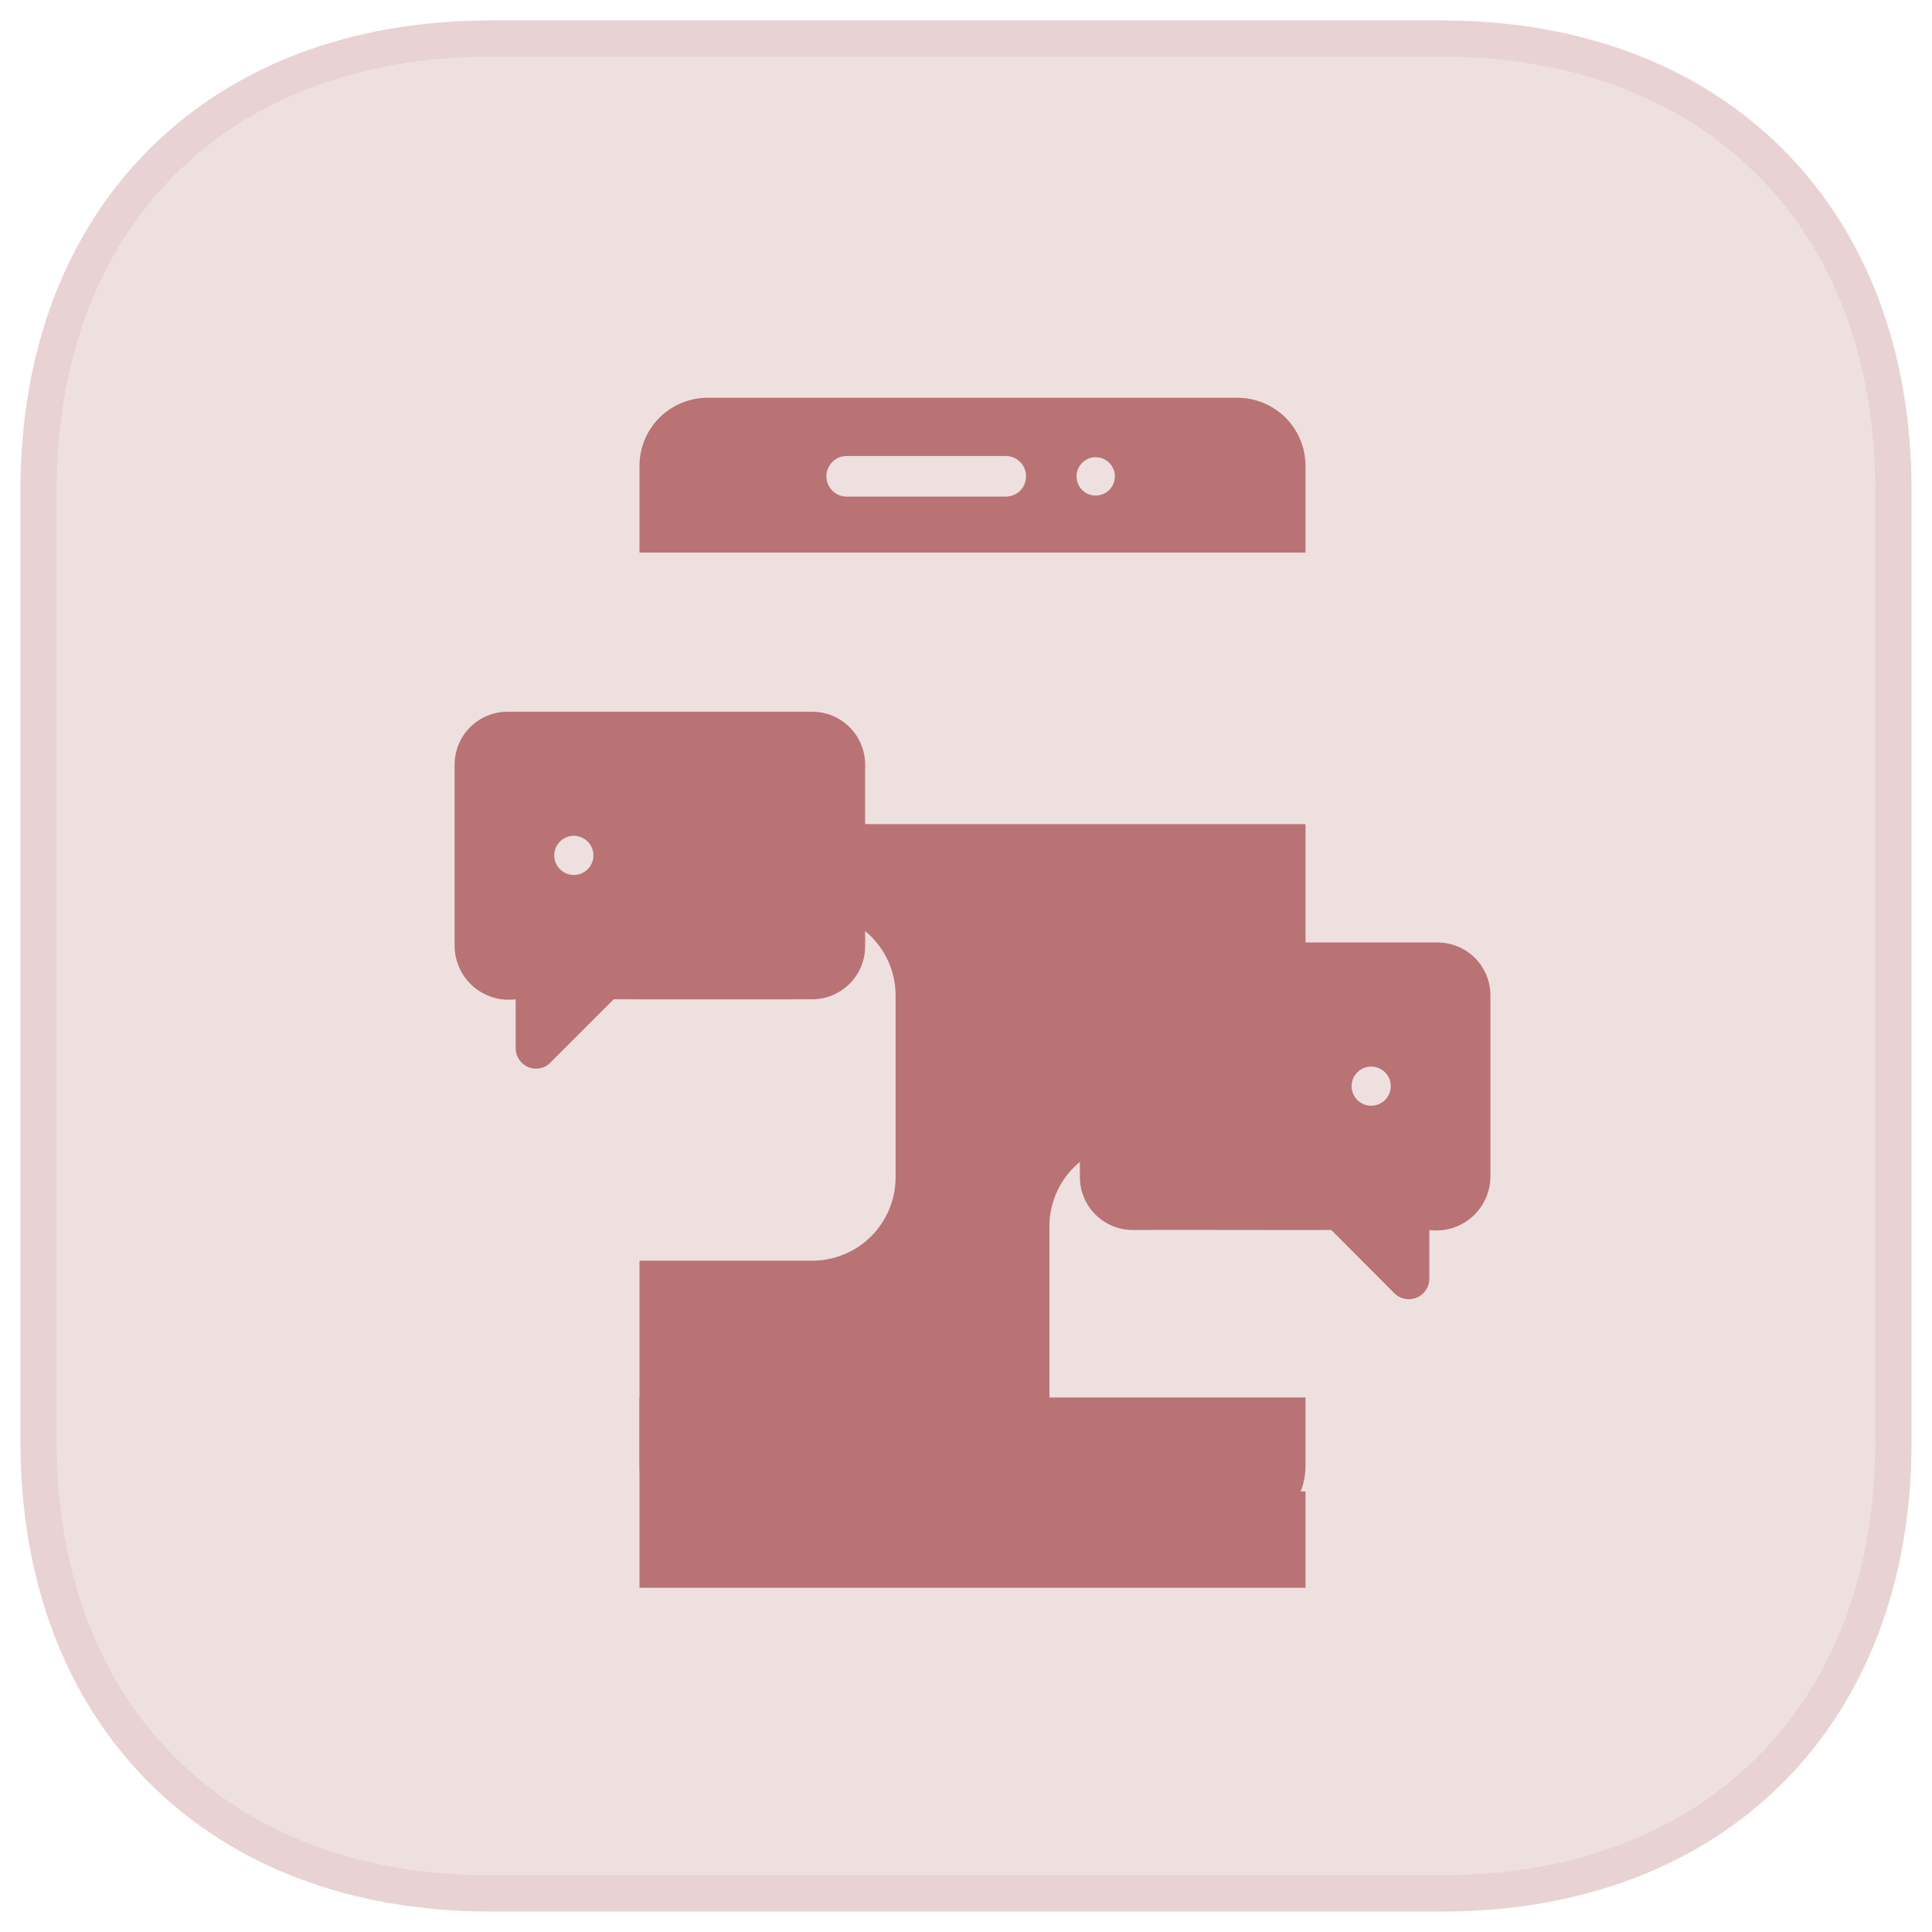
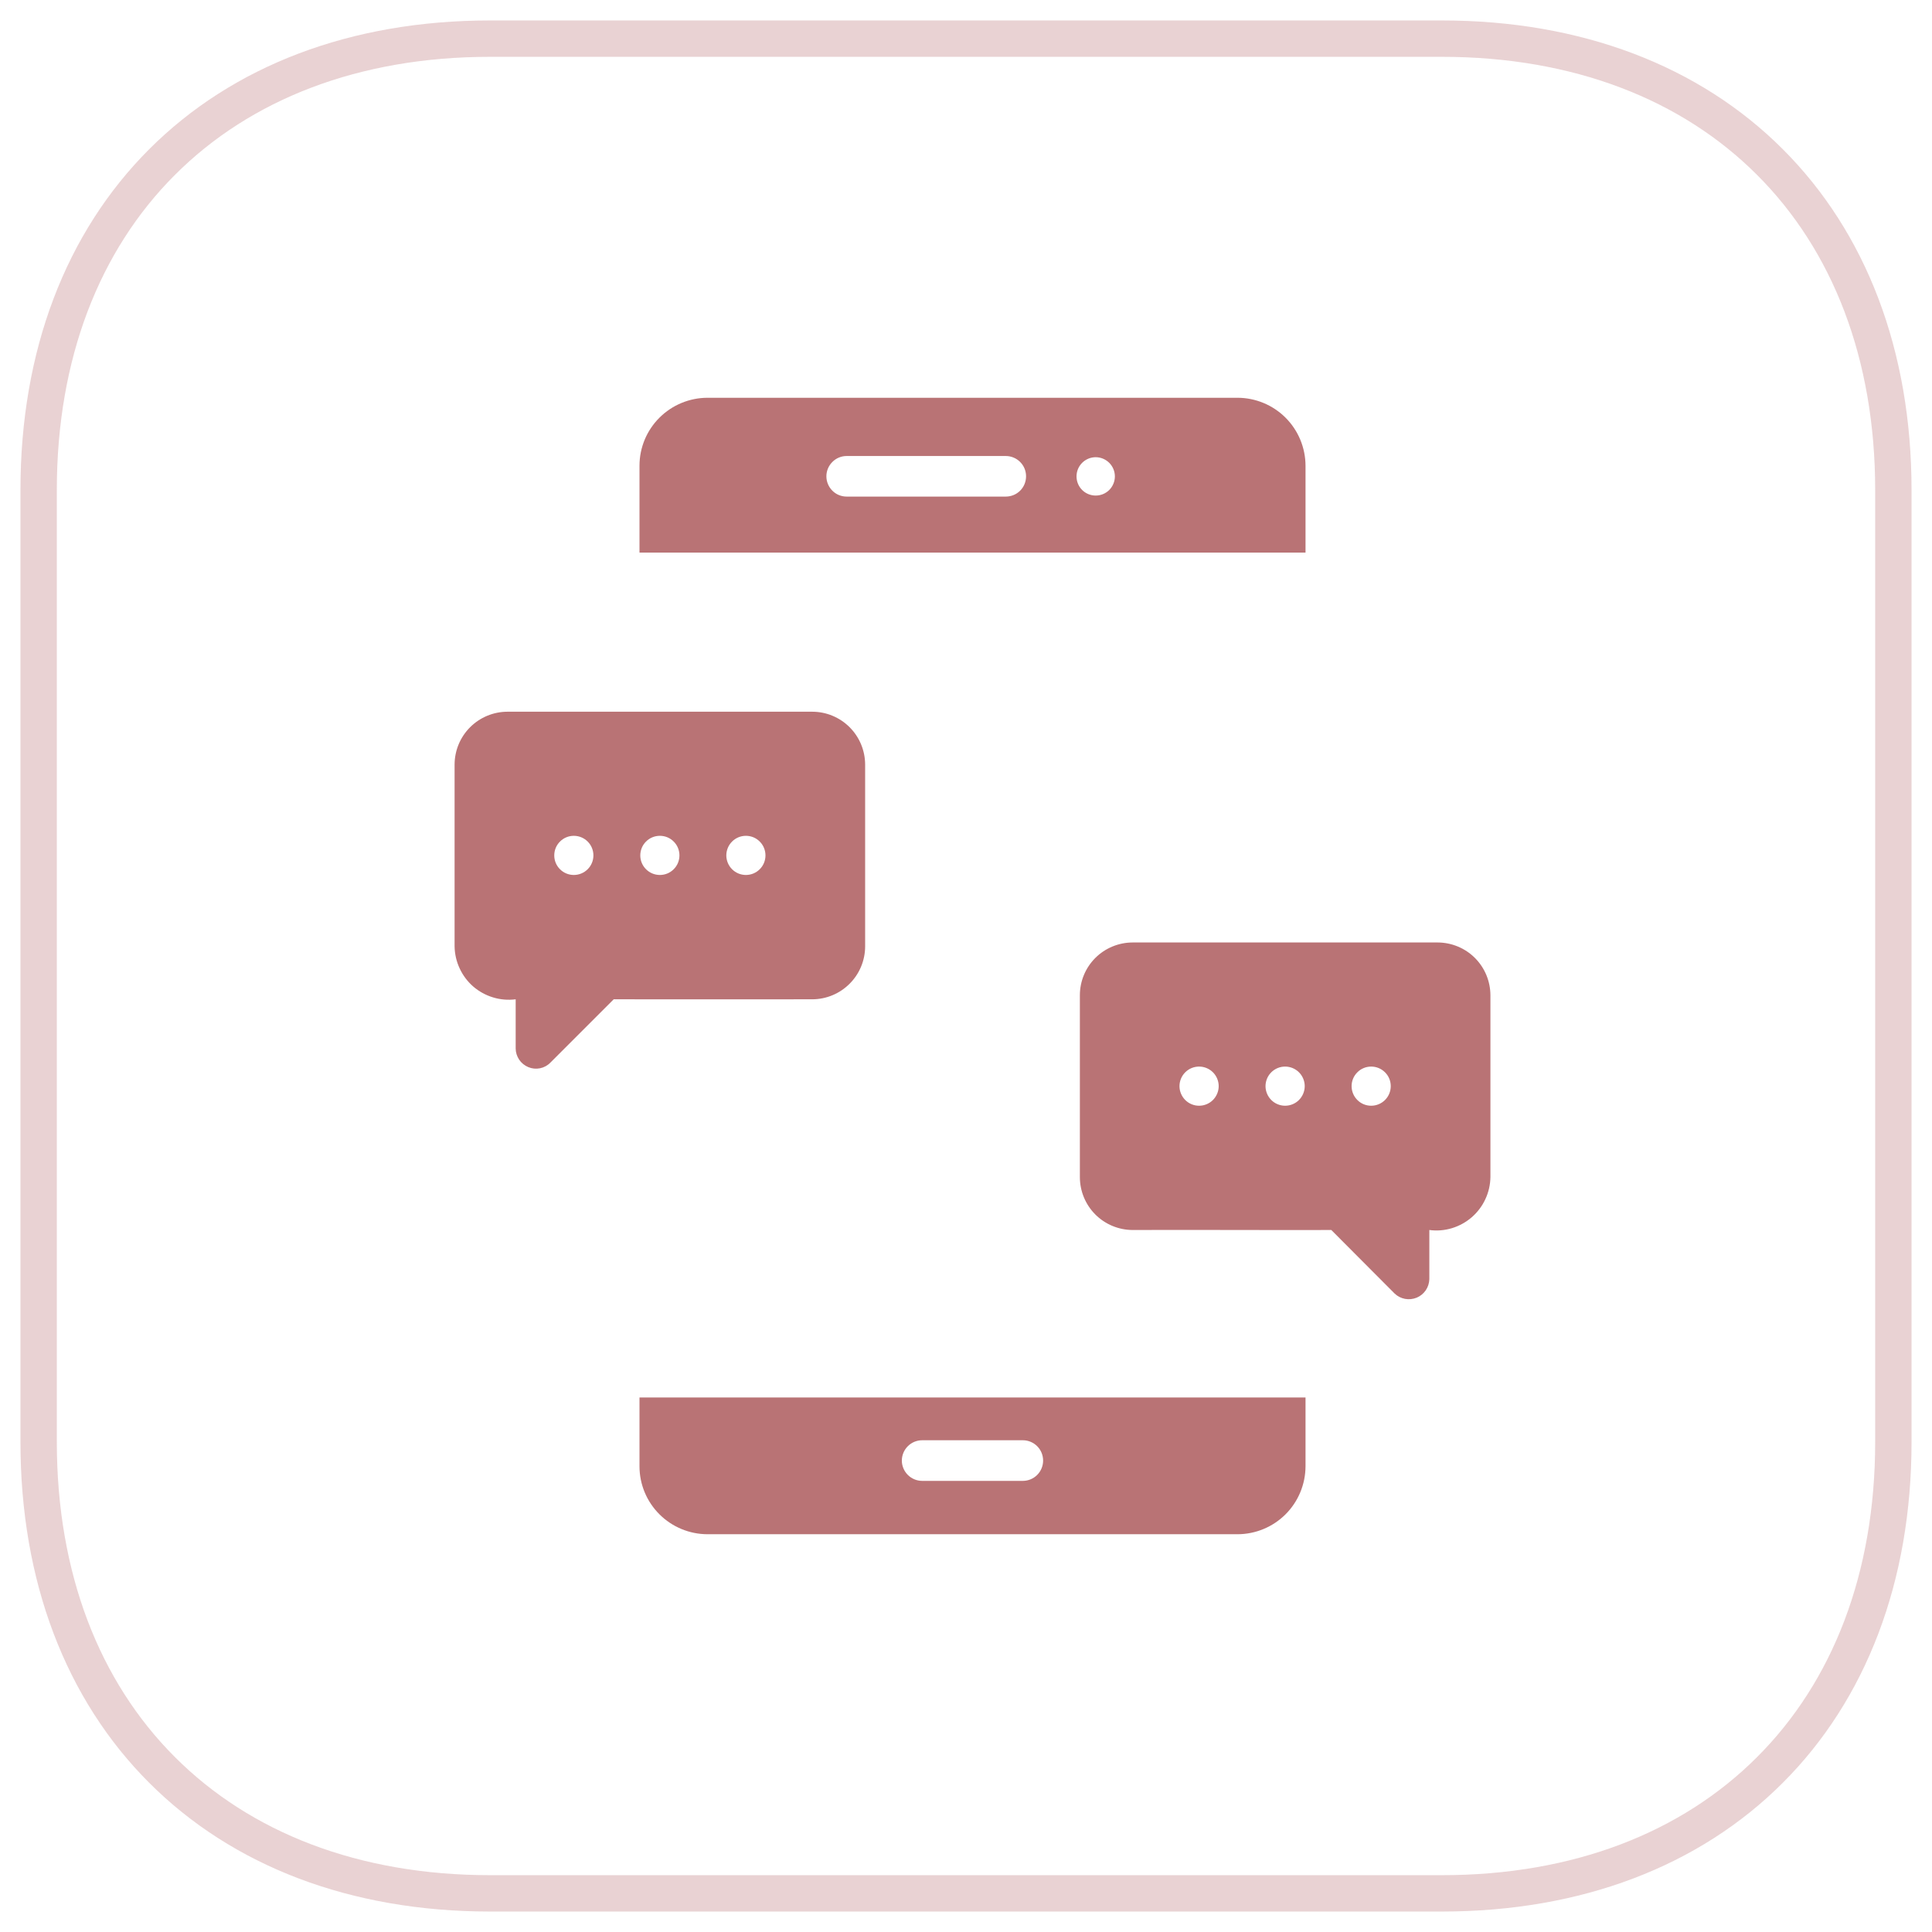
<svg xmlns="http://www.w3.org/2000/svg" width="34" height="34" viewBox="0 0 34 34" fill="none">
-   <path fill-rule="evenodd" clip-rule="evenodd" d="M25.375 1C30 1 33 4 33 8.625V25.375C33 30 30 33 25.375 33H8.625C4 33 1 30 1 25.375L1 8.625C1 4 4 1 8.625 1L25.375 1Z" fill="#B97375" fill-opacity="0.22" />
  <path d="M33.32 8.625C33.32 6.242 32.546 4.249 31.148 2.852C29.751 1.454 27.758 0.68 25.375 0.68L8.625 0.68C6.242 0.68 4.249 1.454 2.852 2.852C1.454 4.249 0.68 6.242 0.68 8.625L0.68 25.375C0.68 27.758 1.454 29.751 2.852 31.148C4.249 32.546 6.242 33.32 8.625 33.32H25.375C27.758 33.32 29.751 32.546 31.148 31.148C32.546 29.751 33.32 27.758 33.32 25.375V8.625Z" stroke="#B97375" stroke-opacity="0.32" stroke-width="0.64" />
  <g filter="url(#filter0_d_441_208)">
-     <path d="M19.933 22.181C19.544 22.181 19.171 22.026 18.897 21.75C18.622 21.475 18.468 21.102 18.468 20.713V17.514C18.469 17.125 18.623 16.753 18.898 16.479C19.172 16.204 19.544 16.05 19.933 16.049H22.975V10.438H11.254V11.989C11.708 11.991 13.797 11.986 14.297 11.989C14.685 11.989 15.057 12.143 15.332 12.418C15.606 12.693 15.761 13.065 15.761 13.453V16.653C15.761 17.041 15.607 17.414 15.333 17.69C15.058 17.965 14.685 18.12 14.297 18.121H11.254V23.878H22.975V22.181C22.521 22.178 20.432 22.183 19.933 22.181Z" fill="#B97375" />
-   </g>
+     </g>
  <path d="M11.254 24.593V25.804C11.254 26.121 11.38 26.425 11.605 26.649C11.829 26.873 12.133 26.999 12.45 27H21.779C22.096 26.999 22.4 26.873 22.624 26.649C22.848 26.425 22.974 26.121 22.975 25.804V24.593H11.254ZM16.229 25.346H18C18.095 25.346 18.186 25.384 18.253 25.451C18.32 25.518 18.357 25.609 18.357 25.704C18.357 25.798 18.32 25.889 18.253 25.956C18.186 26.023 18.095 26.061 18 26.061H16.229C16.134 26.061 16.043 26.023 15.976 25.956C15.909 25.889 15.871 25.798 15.871 25.704C15.871 25.609 15.909 25.518 15.976 25.451C16.043 25.384 16.134 25.346 16.229 25.346ZM22.975 9.725V8.196C22.974 7.879 22.848 7.575 22.624 7.351C22.4 7.127 22.096 7.001 21.779 7H12.45C12.133 7.001 11.829 7.127 11.605 7.351C11.38 7.575 11.254 7.879 11.254 8.196V9.725H22.975ZM17.7 8.739H14.9C14.805 8.739 14.714 8.702 14.648 8.635C14.581 8.568 14.543 8.477 14.543 8.382C14.543 8.287 14.581 8.197 14.648 8.13C14.714 8.063 14.805 8.025 14.9 8.025H17.7C17.795 8.025 17.886 8.063 17.953 8.13C18.02 8.197 18.057 8.287 18.057 8.382C18.057 8.477 18.02 8.568 17.953 8.635C17.886 8.702 17.795 8.739 17.7 8.739ZM19.282 8.721C19.193 8.721 19.107 8.686 19.044 8.623C18.98 8.559 18.945 8.473 18.945 8.384C18.945 8.294 18.98 8.209 19.044 8.145C19.107 8.082 19.193 8.046 19.282 8.046C19.372 8.046 19.457 8.082 19.521 8.145C19.584 8.209 19.62 8.294 19.62 8.384C19.62 8.473 19.584 8.559 19.521 8.623C19.457 8.686 19.372 8.721 19.282 8.721ZM14.296 17.586C14.543 17.585 14.779 17.486 14.953 17.311C15.127 17.137 15.225 16.9 15.225 16.654V13.454C15.224 13.207 15.126 12.972 14.952 12.798C14.778 12.624 14.543 12.526 14.296 12.525C12.798 12.526 10.426 12.524 8.929 12.525C8.683 12.526 8.447 12.624 8.273 12.798C8.099 12.972 8.001 13.207 8 13.454V16.654C8.002 16.788 8.032 16.92 8.089 17.042C8.145 17.164 8.227 17.273 8.328 17.361C8.43 17.449 8.549 17.514 8.678 17.553C8.806 17.592 8.942 17.603 9.075 17.586V18.45C9.075 18.52 9.097 18.589 9.136 18.648C9.175 18.706 9.231 18.752 9.296 18.779C9.362 18.807 9.434 18.814 9.503 18.8C9.573 18.786 9.637 18.751 9.686 18.7L10.8 17.586C11.071 17.588 14.296 17.586 14.296 17.586ZM11.268 15.054C11.268 14.962 11.304 14.874 11.369 14.81C11.433 14.745 11.521 14.709 11.613 14.709C11.704 14.709 11.792 14.745 11.856 14.81C11.921 14.874 11.957 14.962 11.957 15.054C11.957 15.145 11.921 15.233 11.856 15.297C11.792 15.362 11.704 15.398 11.613 15.398C11.521 15.398 11.433 15.362 11.369 15.297C11.304 15.233 11.268 15.145 11.268 15.054ZM12.782 15.054C12.782 14.962 12.819 14.874 12.883 14.81C12.948 14.745 13.035 14.709 13.127 14.709C13.218 14.709 13.306 14.745 13.37 14.81C13.435 14.874 13.471 14.962 13.471 15.054C13.471 15.145 13.435 15.233 13.37 15.297C13.306 15.362 13.218 15.398 13.127 15.398C13.035 15.398 12.948 15.362 12.883 15.297C12.819 15.233 12.782 15.145 12.782 15.054ZM10.443 15.054C10.443 15.145 10.407 15.233 10.342 15.297C10.277 15.362 10.19 15.398 10.098 15.398C10.007 15.398 9.919 15.362 9.855 15.297C9.79 15.233 9.754 15.145 9.754 15.054C9.754 14.962 9.79 14.874 9.855 14.81C9.919 14.745 10.007 14.709 10.098 14.709C10.19 14.709 10.277 14.745 10.342 14.81C10.407 14.874 10.443 14.962 10.443 15.054ZM25.3 16.586C23.802 16.587 21.43 16.585 19.932 16.586C19.686 16.587 19.45 16.684 19.276 16.858C19.102 17.032 19.004 17.268 19.004 17.514V20.714C19.004 20.961 19.101 21.197 19.275 21.372C19.449 21.547 19.686 21.645 19.932 21.646C20.744 21.641 22.644 21.65 23.429 21.646L24.543 22.764C24.594 22.813 24.657 22.845 24.726 22.858C24.795 22.871 24.866 22.863 24.931 22.837C24.996 22.81 25.051 22.765 25.091 22.707C25.13 22.649 25.152 22.581 25.154 22.511V21.646C25.287 21.664 25.422 21.653 25.551 21.614C25.68 21.575 25.799 21.509 25.9 21.422C26.002 21.333 26.084 21.225 26.14 21.103C26.197 20.981 26.227 20.849 26.229 20.714V17.514C26.228 17.268 26.13 17.032 25.956 16.858C25.782 16.684 25.546 16.587 25.3 16.586ZM24.475 19.114C24.475 19.206 24.439 19.293 24.374 19.358C24.309 19.423 24.222 19.459 24.13 19.459C24.039 19.459 23.951 19.423 23.887 19.358C23.822 19.293 23.786 19.206 23.786 19.114C23.786 19.023 23.822 18.935 23.887 18.871C23.951 18.806 24.039 18.77 24.13 18.77C24.222 18.77 24.309 18.806 24.374 18.871C24.439 18.935 24.475 19.023 24.475 19.114ZM22.961 19.114C22.961 19.206 22.924 19.293 22.86 19.358C22.795 19.423 22.707 19.459 22.616 19.459C22.525 19.459 22.437 19.423 22.372 19.358C22.308 19.293 22.271 19.206 22.271 19.114C22.271 19.023 22.308 18.935 22.372 18.871C22.437 18.806 22.525 18.77 22.616 18.77C22.707 18.77 22.795 18.806 22.86 18.871C22.924 18.935 22.961 19.023 22.961 19.114ZM21.447 19.114C21.447 19.206 21.41 19.293 21.346 19.358C21.281 19.423 21.193 19.459 21.102 19.459C21.01 19.459 20.923 19.423 20.858 19.358C20.794 19.293 20.757 19.206 20.757 19.114C20.757 19.023 20.794 18.935 20.858 18.871C20.923 18.806 21.01 18.77 21.102 18.77C21.193 18.77 21.281 18.806 21.346 18.871C21.41 18.935 21.447 19.023 21.447 19.114Z" fill="#B97375" />
  <defs>
    <filter id="filter0_d_441_208" x="7.189" y="10.438" width="19.851" height="21.57" filterUnits="userSpaceOnUse" color-interpolation-filters="sRGB">
      <feFlood flood-opacity="0" result="BackgroundImageFix" />
      <feColorMatrix in="SourceAlpha" type="matrix" values="0 0 0 0 0 0 0 0 0 0 0 0 0 0 0 0 0 0 127 0" result="hardAlpha" />
      <feOffset dy="4.065" />
      <feGaussianBlur stdDeviation="2.033" />
      <feComposite in2="hardAlpha" operator="out" />
      <feColorMatrix type="matrix" values="0 0 0 0 0 0 0 0 0 0 0 0 0 0 0 0 0 0 0.1 0" />
      <feBlend mode="normal" in2="BackgroundImageFix" result="effect1_dropShadow_441_208" />
      <feBlend mode="normal" in="SourceGraphic" in2="effect1_dropShadow_441_208" result="shape" />
    </filter>
  </defs>
</svg>